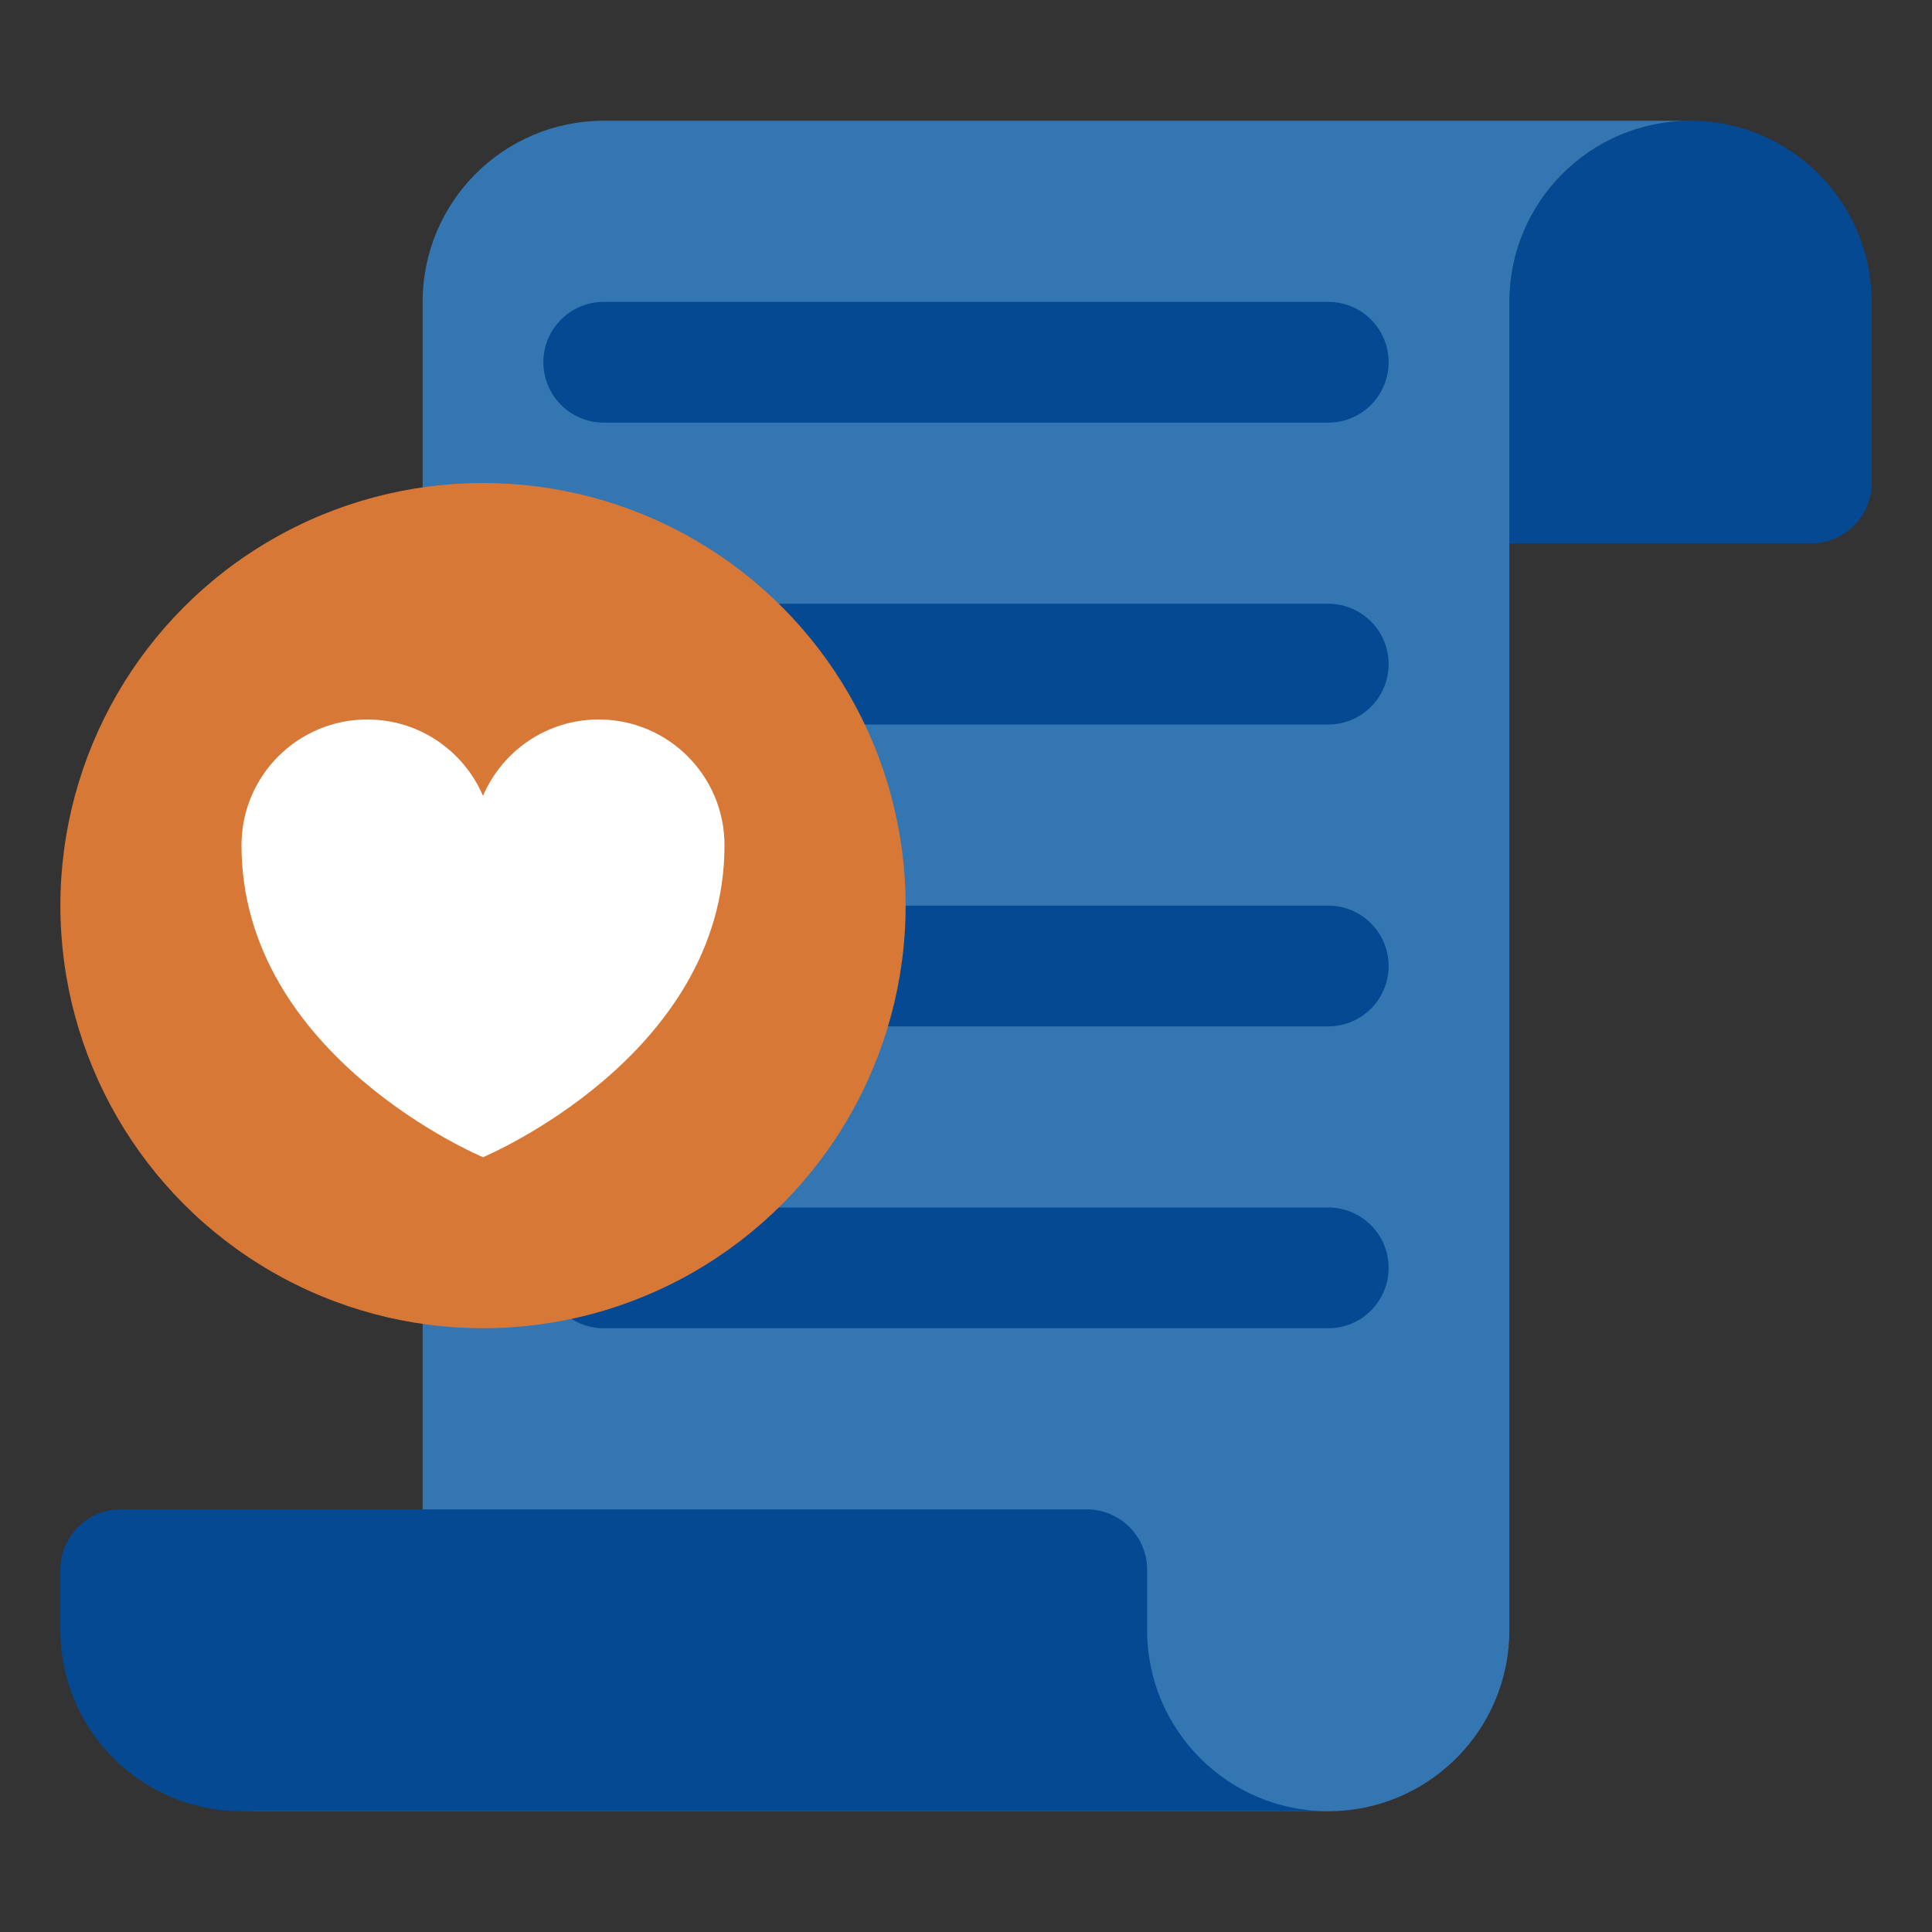
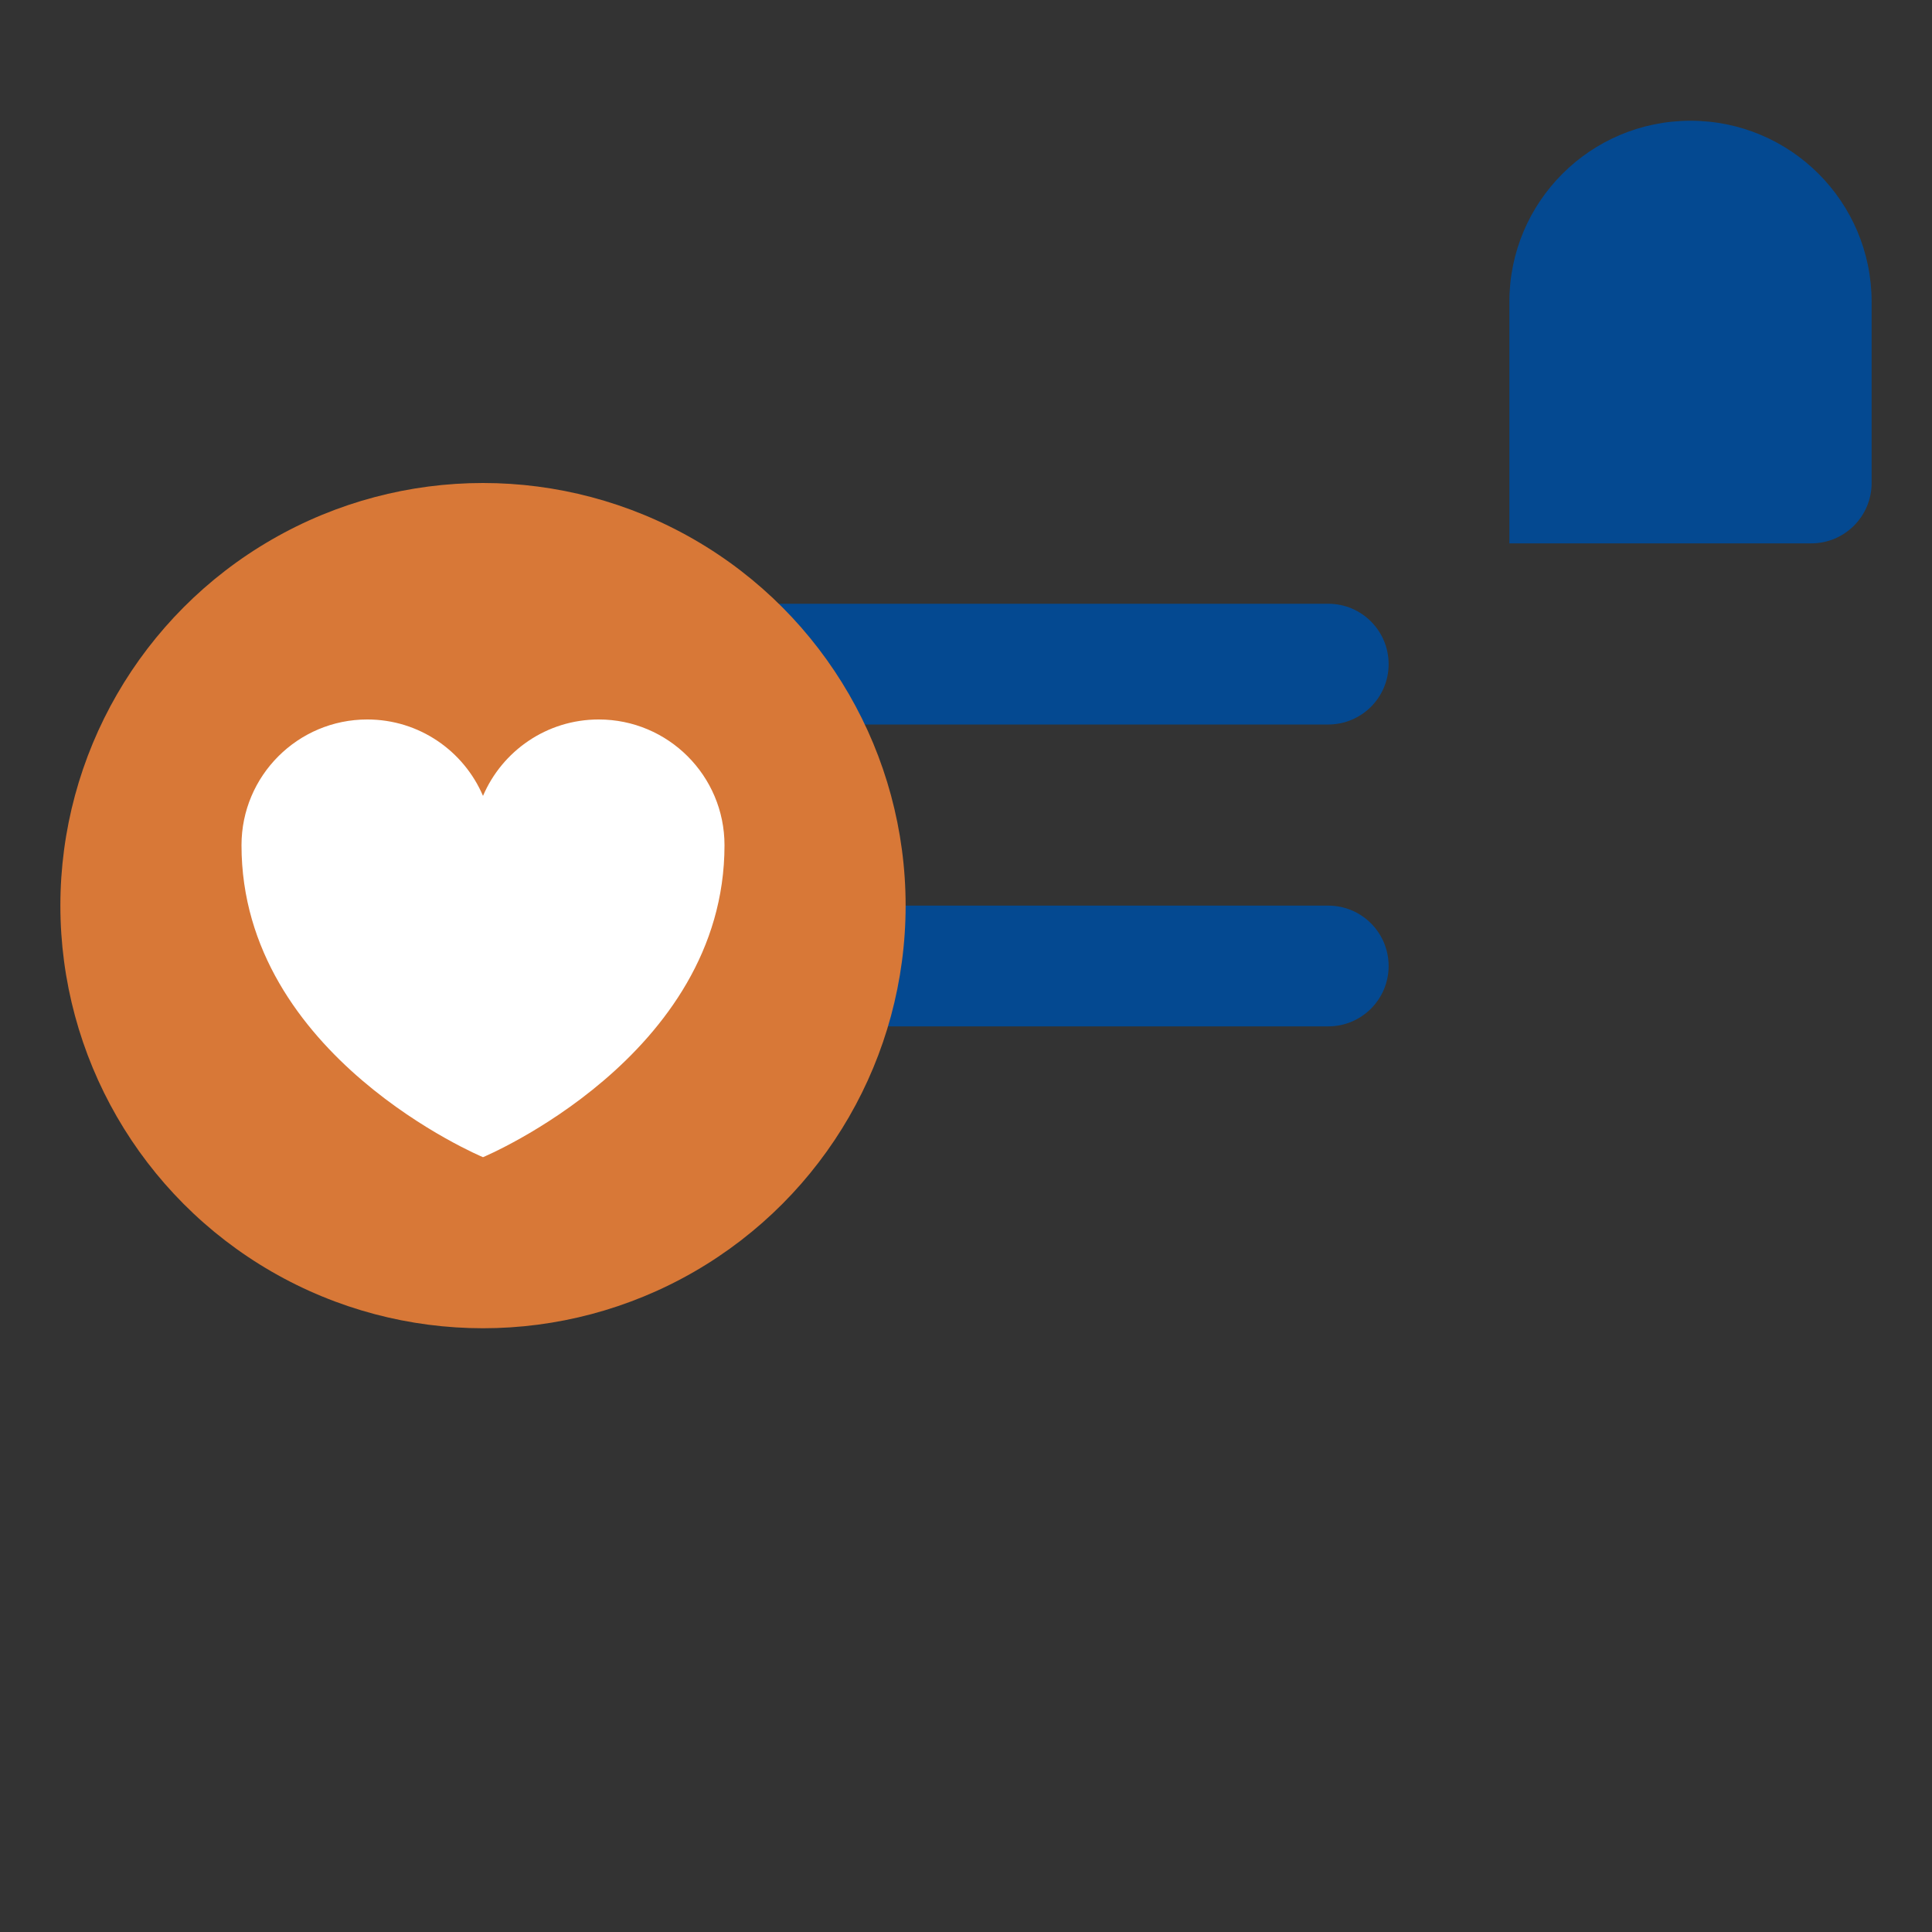
<svg xmlns="http://www.w3.org/2000/svg" version="1.1" id="Layer_1" x="0px" y="0px" width="512px" height="512px" viewBox="0 0 512 512" enable-background="new 0 0 512 512" xml:space="preserve">
  <rect x="0" y="0" width="512" height="512" fill="#333333" stroke="none" />
  <g>
    <g>
      <g>
        <g>
          <path fill="#044991" d="M480,144h-80V80c0-26.51,21.49-48,48-48s48,21.49,48,48v48C496,136.837,488.837,144,480,144z" />
        </g>
        <g>
-           <path fill="#3476B2" d="M112,432c0,26.51-21.49,48-48,48h288c26.51,0,48-21.49,48-48V80c0-26.51,21.49-48,48-48H160      c-26.51,0-48,21.49-48,48V432z" />
-         </g>
+           </g>
        <g>
-           <path fill="#044991" d="M16,432c0,26.51,21.49,48,48,48h288c-26.51,0-48-21.49-48-48v-16c0-8.837-7.163-16-16-16H32      c-8.837,0-16,7.163-16,16V432z" />
-         </g>
+           </g>
      </g>
      <g>
-         <path fill="#044991" d="M352,112H160c-8.837,0-16-7.163-16-16s7.163-16,16-16h192c8.837,0,16,7.163,16,16S360.837,112,352,112z" />
-       </g>
+         </g>
      <g>
        <path fill="#044991" d="M352,192H160c-8.837,0-16-7.163-16-16s7.163-16,16-16h192c8.837,0,16,7.163,16,16S360.837,192,352,192z" />
      </g>
      <g>
        <path fill="#044991" d="M352,272H160c-8.837,0-16-7.163-16-16s7.163-16,16-16h192c8.837,0,16,7.163,16,16S360.837,272,352,272z" />
      </g>
      <g>
-         <path fill="#044991" d="M352,352H160c-8.837,0-16-7.163-16-16s7.163-16,16-16h192c8.837,0,16,7.163,16,16S360.837,352,352,352z" />
-       </g>
+         </g>
      <g>
        <circle fill="#D87837" cx="128" cy="240" r="112" />
      </g>
      <g>
        <path fill="#FFFFFF" d="M158.667,190.667c-13.767,0-25.582,8.347-30.667,20.254c-5.085-11.907-16.9-20.254-30.667-20.254     C78.924,190.667,64,205.59,64,224c0,56,64,82.666,64,82.666S192,280,192,224C192,205.59,177.076,190.667,158.667,190.667     L158.667,190.667z" />
      </g>
    </g>
  </g>
</svg>